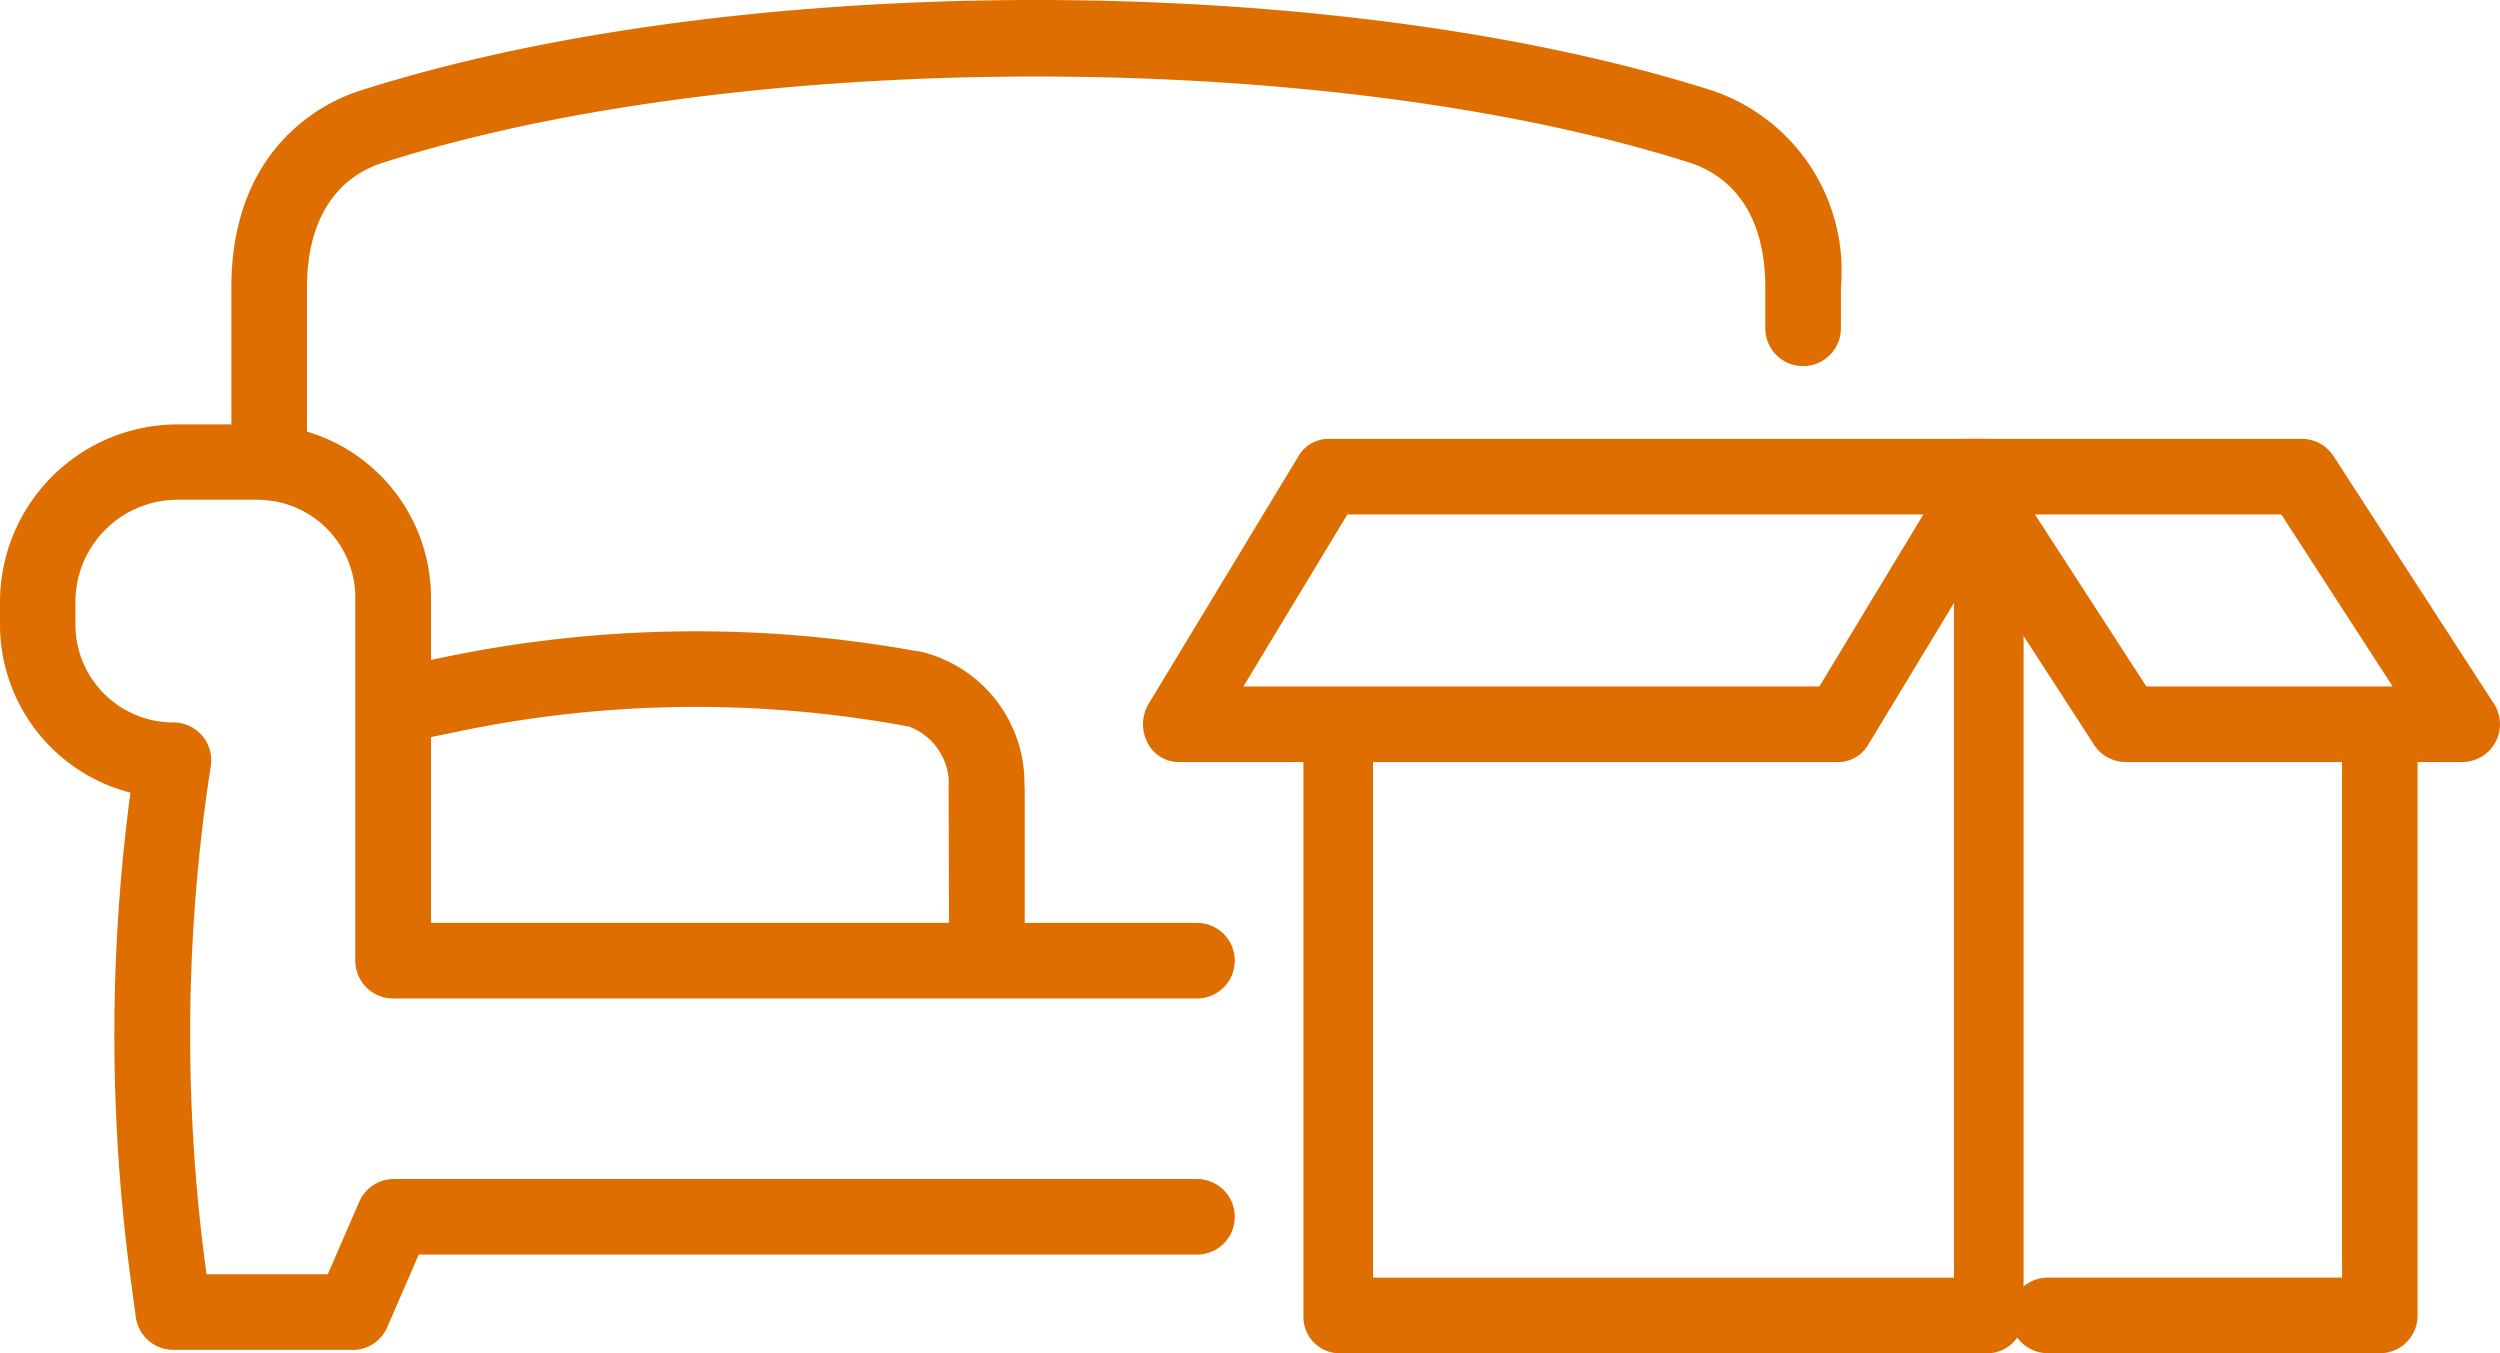
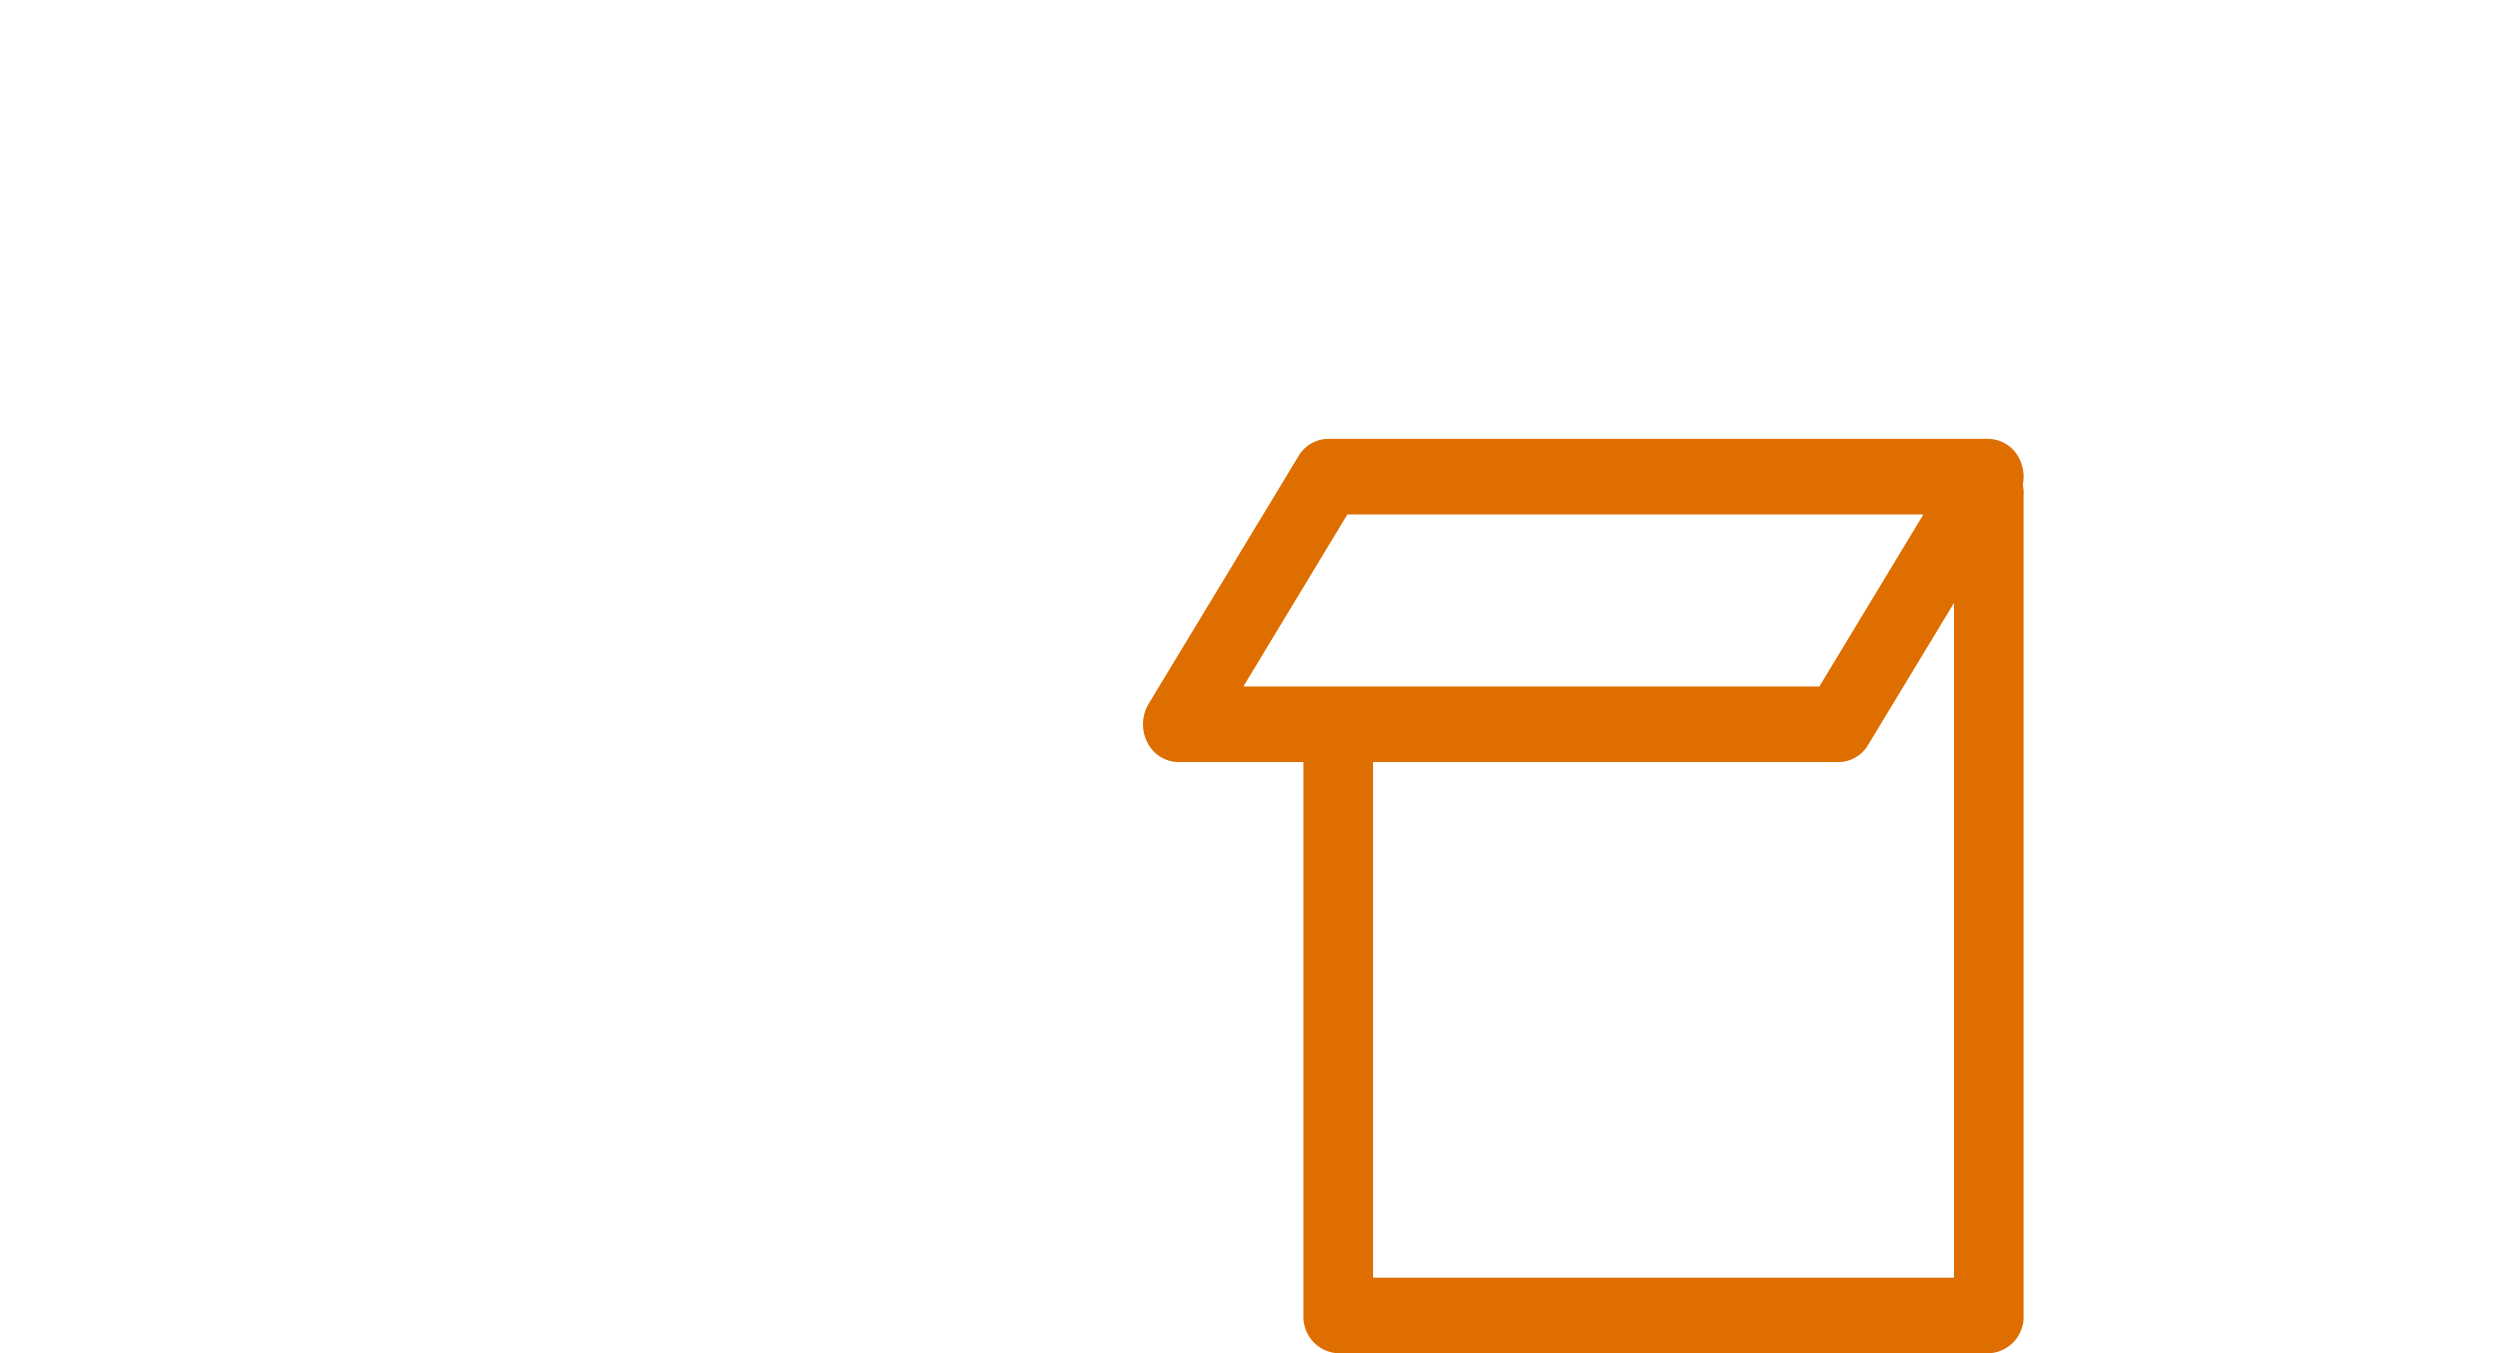
<svg xmlns="http://www.w3.org/2000/svg" width="60.59" height="32.798" viewBox="0 0 60.59 32.798">
  <g id="Furniture-Moves-icon" transform="translate(0 0)">
    <g id="Group_4444" data-name="Group 4444">
      <path id="Path_4787" data-name="Path 4787" d="M189.021,82.247H173.254a.882.882,0,0,1-.843-.916V67.385a.846.846,0,1,1,1.687,0V80.415h14.08V61.458a.846.846,0,1,1,1.687,0V81.331a.882.882,0,0,1-.843.916" transform="translate(-140.821 -49.449)" fill="#df6e01" />
      <path id="Path_4788" data-name="Path 4788" d="M168.057,65.88h-16a.849.849,0,0,1-.752-.478.971.971,0,0,1,.034-.936l3.63-6a.843.843,0,0,1,.718-.418h16a.849.849,0,0,1,.752.478.972.972,0,0,1-.033.936l-3.63,6a.843.843,0,0,1-.718.418m-14.424-1.832h13.959l2.521-4.169H156.154Z" transform="translate(-123.499 -47.411)" fill="#df6e01" />
-       <path id="Path_4789" data-name="Path 4789" d="M278.732,65.88h-8.153a.916.916,0,0,1-.769-.418l-3.886-6a.916.916,0,0,1,.769-1.414h8.152a.916.916,0,0,1,.769.418l3.886,6a.916.916,0,0,1-.769,1.414m-7.654-1.832h5.97l-2.7-4.169h-5.97Z" transform="translate(-219.058 -47.411)" fill="#df6e01" />
-       <path id="Path_4790" data-name="Path 4790" d="M274.845,108.874H266.8a.916.916,0,0,1,0-1.832h7.129V94.06a.916.916,0,1,1,1.832,0v13.9a.916.916,0,0,1-.916.916" transform="translate(-217.168 -76.078)" fill="#df6e01" />
-       <path id="Path_4791" data-name="Path 4791" d="M8.545,78.548H4.2a.916.916,0,0,1-.908-.793l-.113-.834a44.481,44.481,0,0,1-.018-11.877A4.211,4.211,0,0,1,0,60.971v-.552a4.309,4.309,0,0,1,4.3-4.3H6.246a4.205,4.205,0,0,1,4.2,4.2V68.2H29.01a.916.916,0,1,1,0,1.832H9.527a.916.916,0,0,1-.916-.916v-8.8a2.371,2.371,0,0,0-2.366-2.371H4.3a2.475,2.475,0,0,0-2.472,2.472v.552A2.373,2.373,0,0,0,4.2,63.342.916.916,0,0,1,5.108,64.4,42.656,42.656,0,0,0,5,76.675L5,76.716H7.944l.763-1.757a.917.917,0,0,1,.84-.551H29.01a.916.916,0,1,1,0,1.832H10.148L9.385,78a.916.916,0,0,1-.84.551" transform="translate(0 -45.833)" fill="#df6e01" />
-       <path id="Path_4792" data-name="Path 4792" d="M31.5,12.124a.916.916,0,0,1-.916-.916V6.976c0-3.516,2.379-4.544,3.108-4.776l.08-.025c9.172-2.91,23.542-2.9,32.715.023a4.611,4.611,0,0,1,3.106,4.775v.983a.916.916,0,0,1-1.832,0V6.973c0-2.129-1.146-2.812-1.83-3.03-8.714-2.777-22.892-2.787-31.605-.022l-.08.025c-.683.217-1.829.9-1.829,3.029v4.232a.916.916,0,0,1-.916.916" transform="translate(-24.977 0.001)" fill="#df6e01" />
-       <path id="Path_4793" data-name="Path 4793" d="M64.42,92.368a.916.916,0,0,1-.916-.913l-.012-4.066c0-.075,0-.148.006-.22a1.485,1.485,0,0,0-.984-1.359h0c-.024,0-.049-.006-.073-.01a28.184,28.184,0,0,0-10.862.141l-.888.184a.916.916,0,0,1-.372-1.794l.886-.184A30.01,30.01,0,0,1,62.73,83.99h.012c.026,0,.052.006.078.011a3.279,3.279,0,0,1,2.508,3.064c0,.018,0,.036,0,.055,0,.084.008.177.008.265l0,4.067a.916.916,0,0,1-.915.915Z" transform="translate(-40.501 -68.207)" fill="#df6e01" />
    </g>
  </g>
</svg>